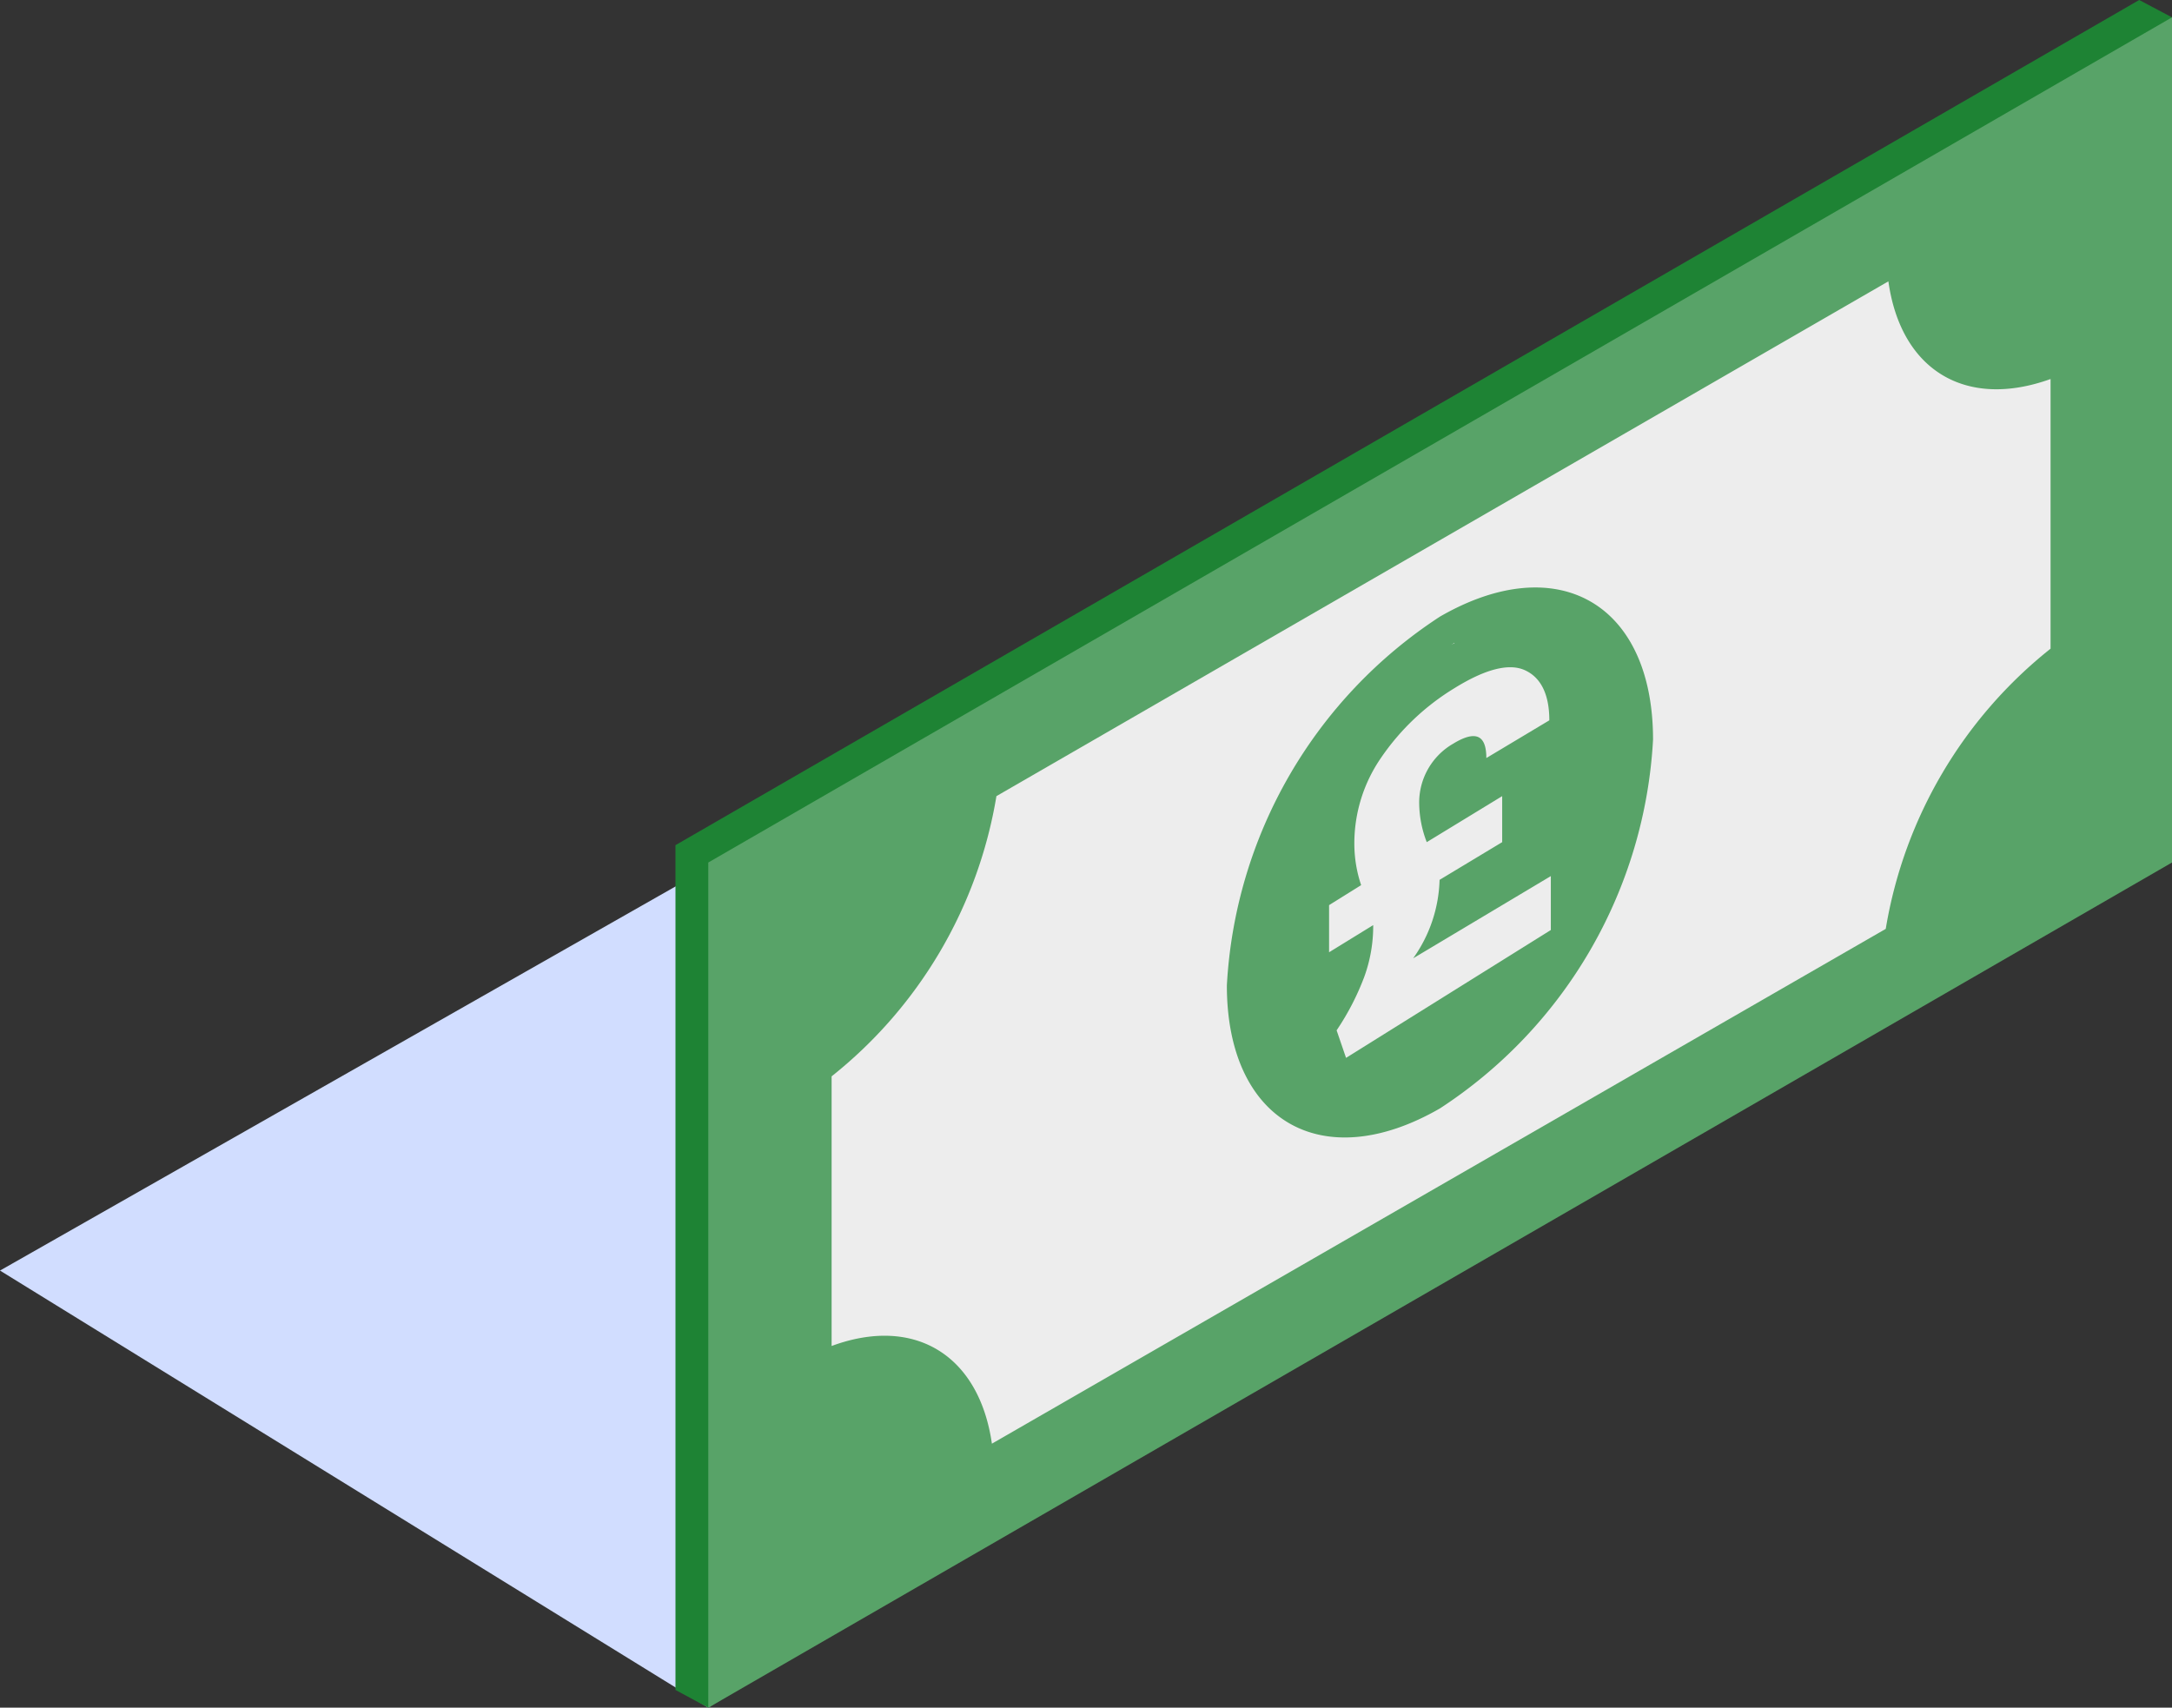
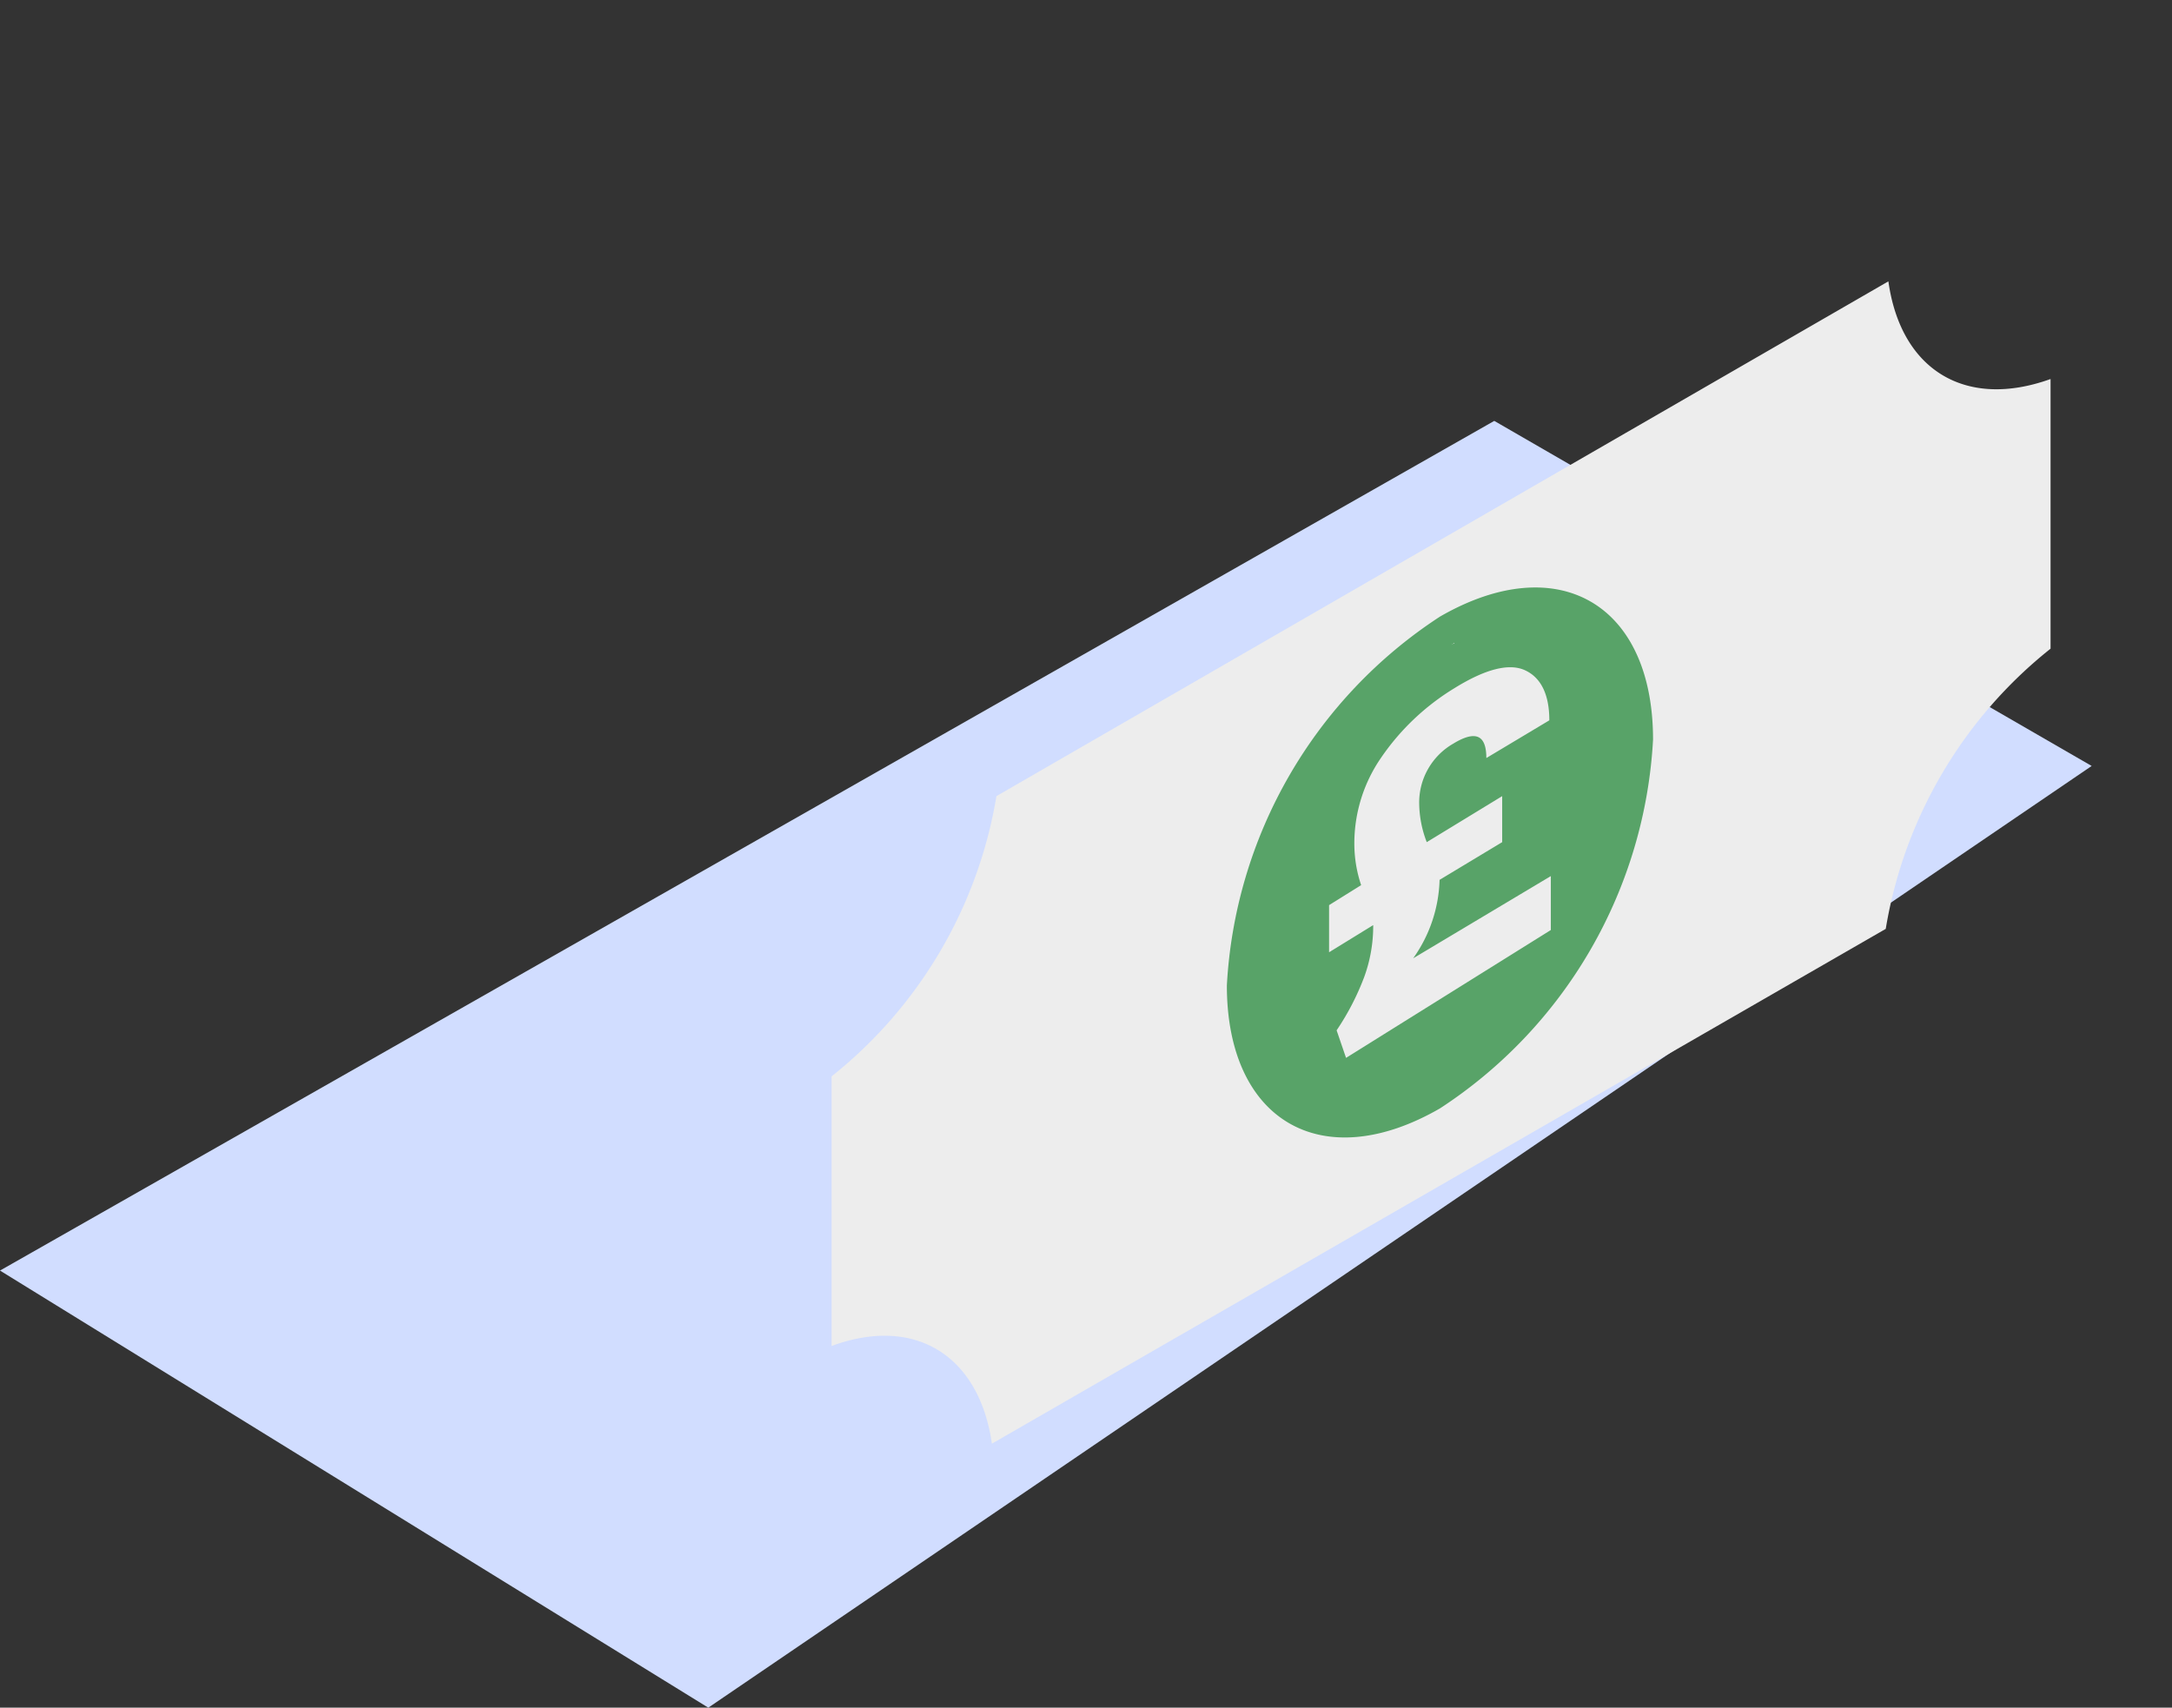
<svg xmlns="http://www.w3.org/2000/svg" viewBox="0 0 57.59 45.28">
  <rect x="0" y="0" width="57.59" height="45.28" fill="#333333" stroke="none" />
  <title>ico1</title>
  <g id="Layer_2" data-name="Layer 2">
    <g id="Layer_1-2" data-name="Layer 1">
      <polygon points="0 33.69 18.78 45.28 55.46 20.31 39.62 11.16 0 33.69" style="fill:#d1ddff" />
-       <polygon points="17.91 22.41 17.91 44.81 18.78 45.28 56.72 22.41 57.59 0.46 56.72 0 17.91 22.41" style="fill:#1e8334" />
-       <polygon points="18.78 45.28 57.59 22.87 57.59 0.46 18.78 22.87 18.78 45.28" style="fill:#58a368" />
-       <path d="M50.07,7.46,26.42,21.11a12,12,0,0,1-4.37,7.43v7.15c2.19-.81,3.91.23,4.25,2.59L50,24.63a12,12,0,0,1,4.37-7.43V10.05C52.12,10.86,50.4,9.82,50.07,7.46Z" style="fill:#ededed" />
+       <path d="M50.07,7.46,26.42,21.11a12,12,0,0,1-4.37,7.43v7.15c2.19-.81,3.91.23,4.25,2.59L50,24.63a12,12,0,0,1,4.37-7.43V10.05C52.12,10.86,50.4,9.82,50.07,7.46" style="fill:#ededed" />
      <path d="M38.18,16.35a12.48,12.48,0,0,0-5.65,9.78c0,3.6,2.53,5.06,5.65,3.26a12.48,12.48,0,0,0,5.65-9.78C43.83,16,41.3,14.55,38.18,16.35Z" style="fill:#58a368" />
      <path d="M40.23,22.07a2.42,2.42,0,0,0-1.67-.15V19.6a3.15,3.15,0,0,1,1.67-.33V17.62a3.57,3.57,0,0,0-1.67.55V17.05l-.77.45v1.14a5,5,0,0,0-1.56,1.69,3.82,3.82,0,0,0-.59,2,1.53,1.53,0,0,0,.45,1.26,2.29,2.29,0,0,0,1.7.17V26a3.87,3.87,0,0,1-1.09.35,2,2,0,0,1-.92,0V28a3.85,3.85,0,0,0,2-.59V28.7l.77-.45V26.92a5.56,5.56,0,0,0,1.61-1.68,3.82,3.82,0,0,0,.56-2A1.34,1.34,0,0,0,40.23,22.07ZM37.79,22c-.5,0-.74-.21-.74-.63a1.64,1.64,0,0,1,.74-1.31Zm.77,3.48V23.63c.51,0,.76.15.76.55A1.62,1.62,0,0,1,38.56,25.49Z" style="fill:#ededed" />
      <path d="M34.18,24l1.46-4.33,1.61-2.32,2.61-.57,2.61.25.45,4-1.1,4.08-2.5,2.69-1.14.89-2,.54a24.35,24.35,0,0,1-2-1.63c0-.12-.57-2.69-.57-2.69Z" style="fill:#58a368" />
      <path d="M41.12,23.23v1.43l-5.43,3.39-.25-.73a6.82,6.82,0,0,0,.73-1.41,3.93,3.93,0,0,0,.24-1.38v0l-1.17.72V24l.85-.53a3.47,3.47,0,0,1-.18-1.1,4,4,0,0,1,.71-2.28,6.36,6.36,0,0,1,1.94-1.84c.82-.51,1.45-.67,1.87-.48s.65.63.65,1.33l-1.67,1c0-.62-.29-.74-.88-.38a1.8,1.8,0,0,0-.9,1.61,2.92,2.92,0,0,0,.2,1l2-1.22v1.22l-1.66,1v0a3.75,3.75,0,0,1-.7,2.08Z" style="fill:#ededed" />
    </g>
  </g>
</svg>